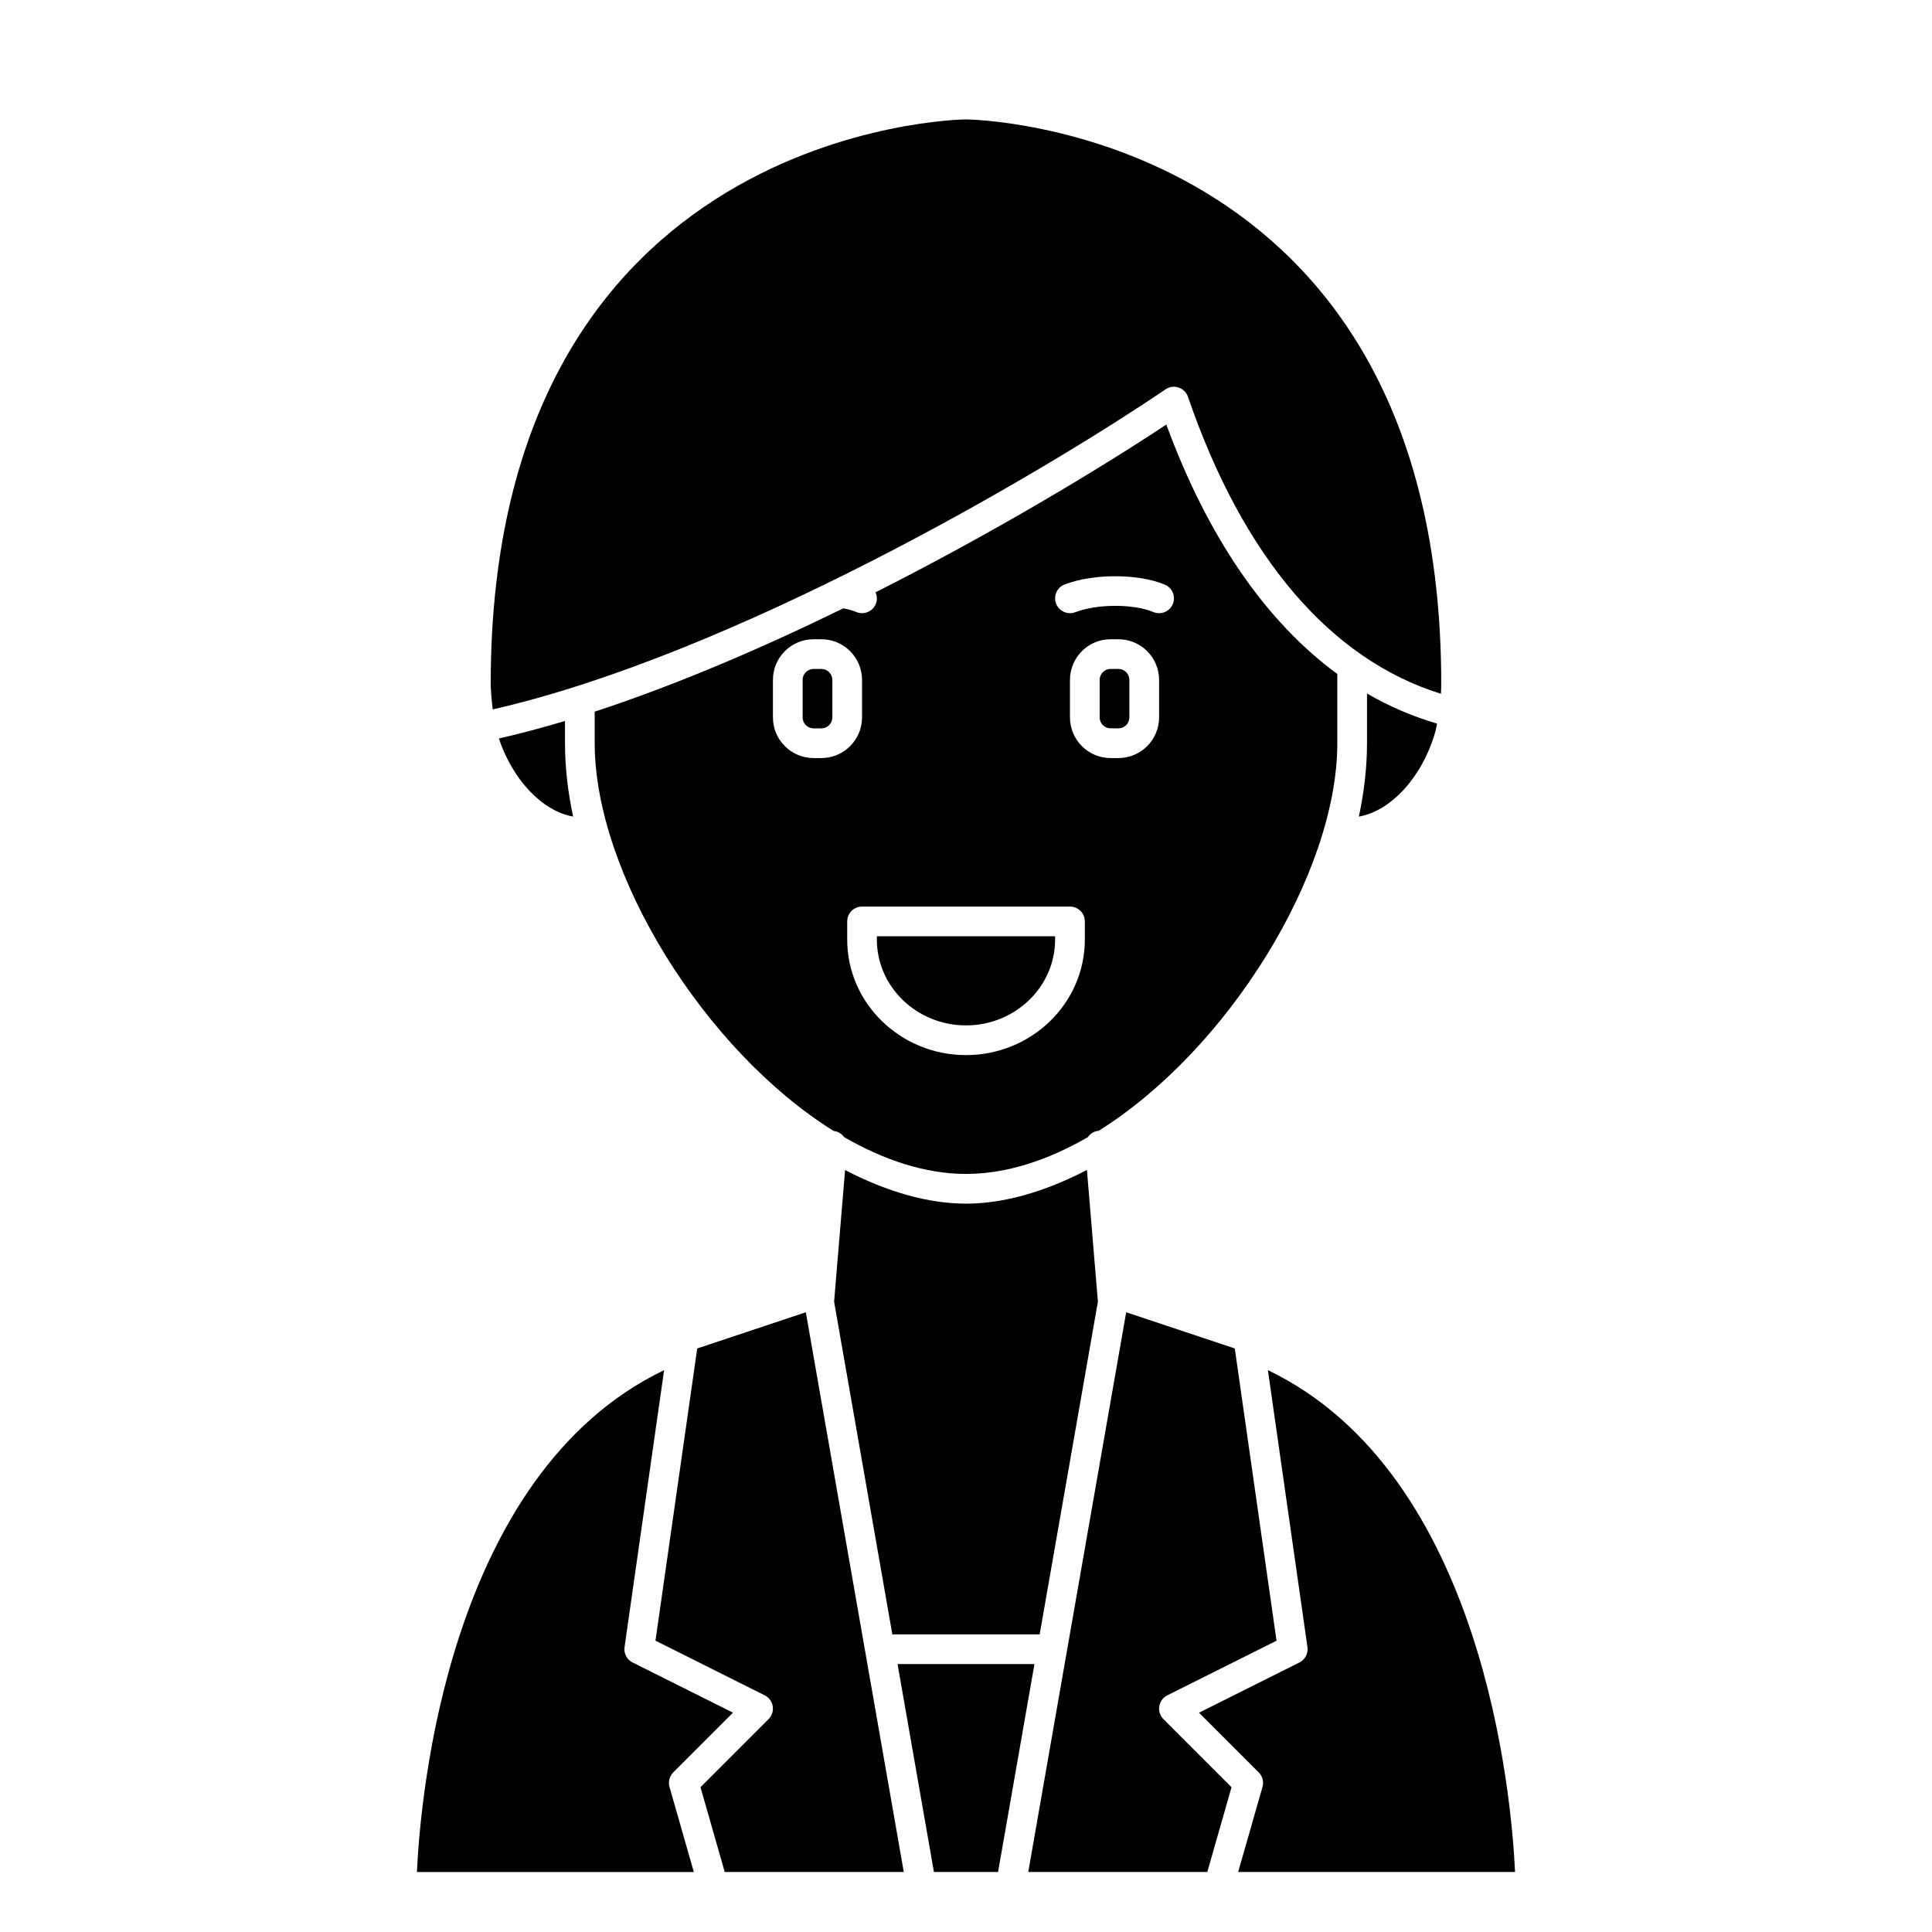
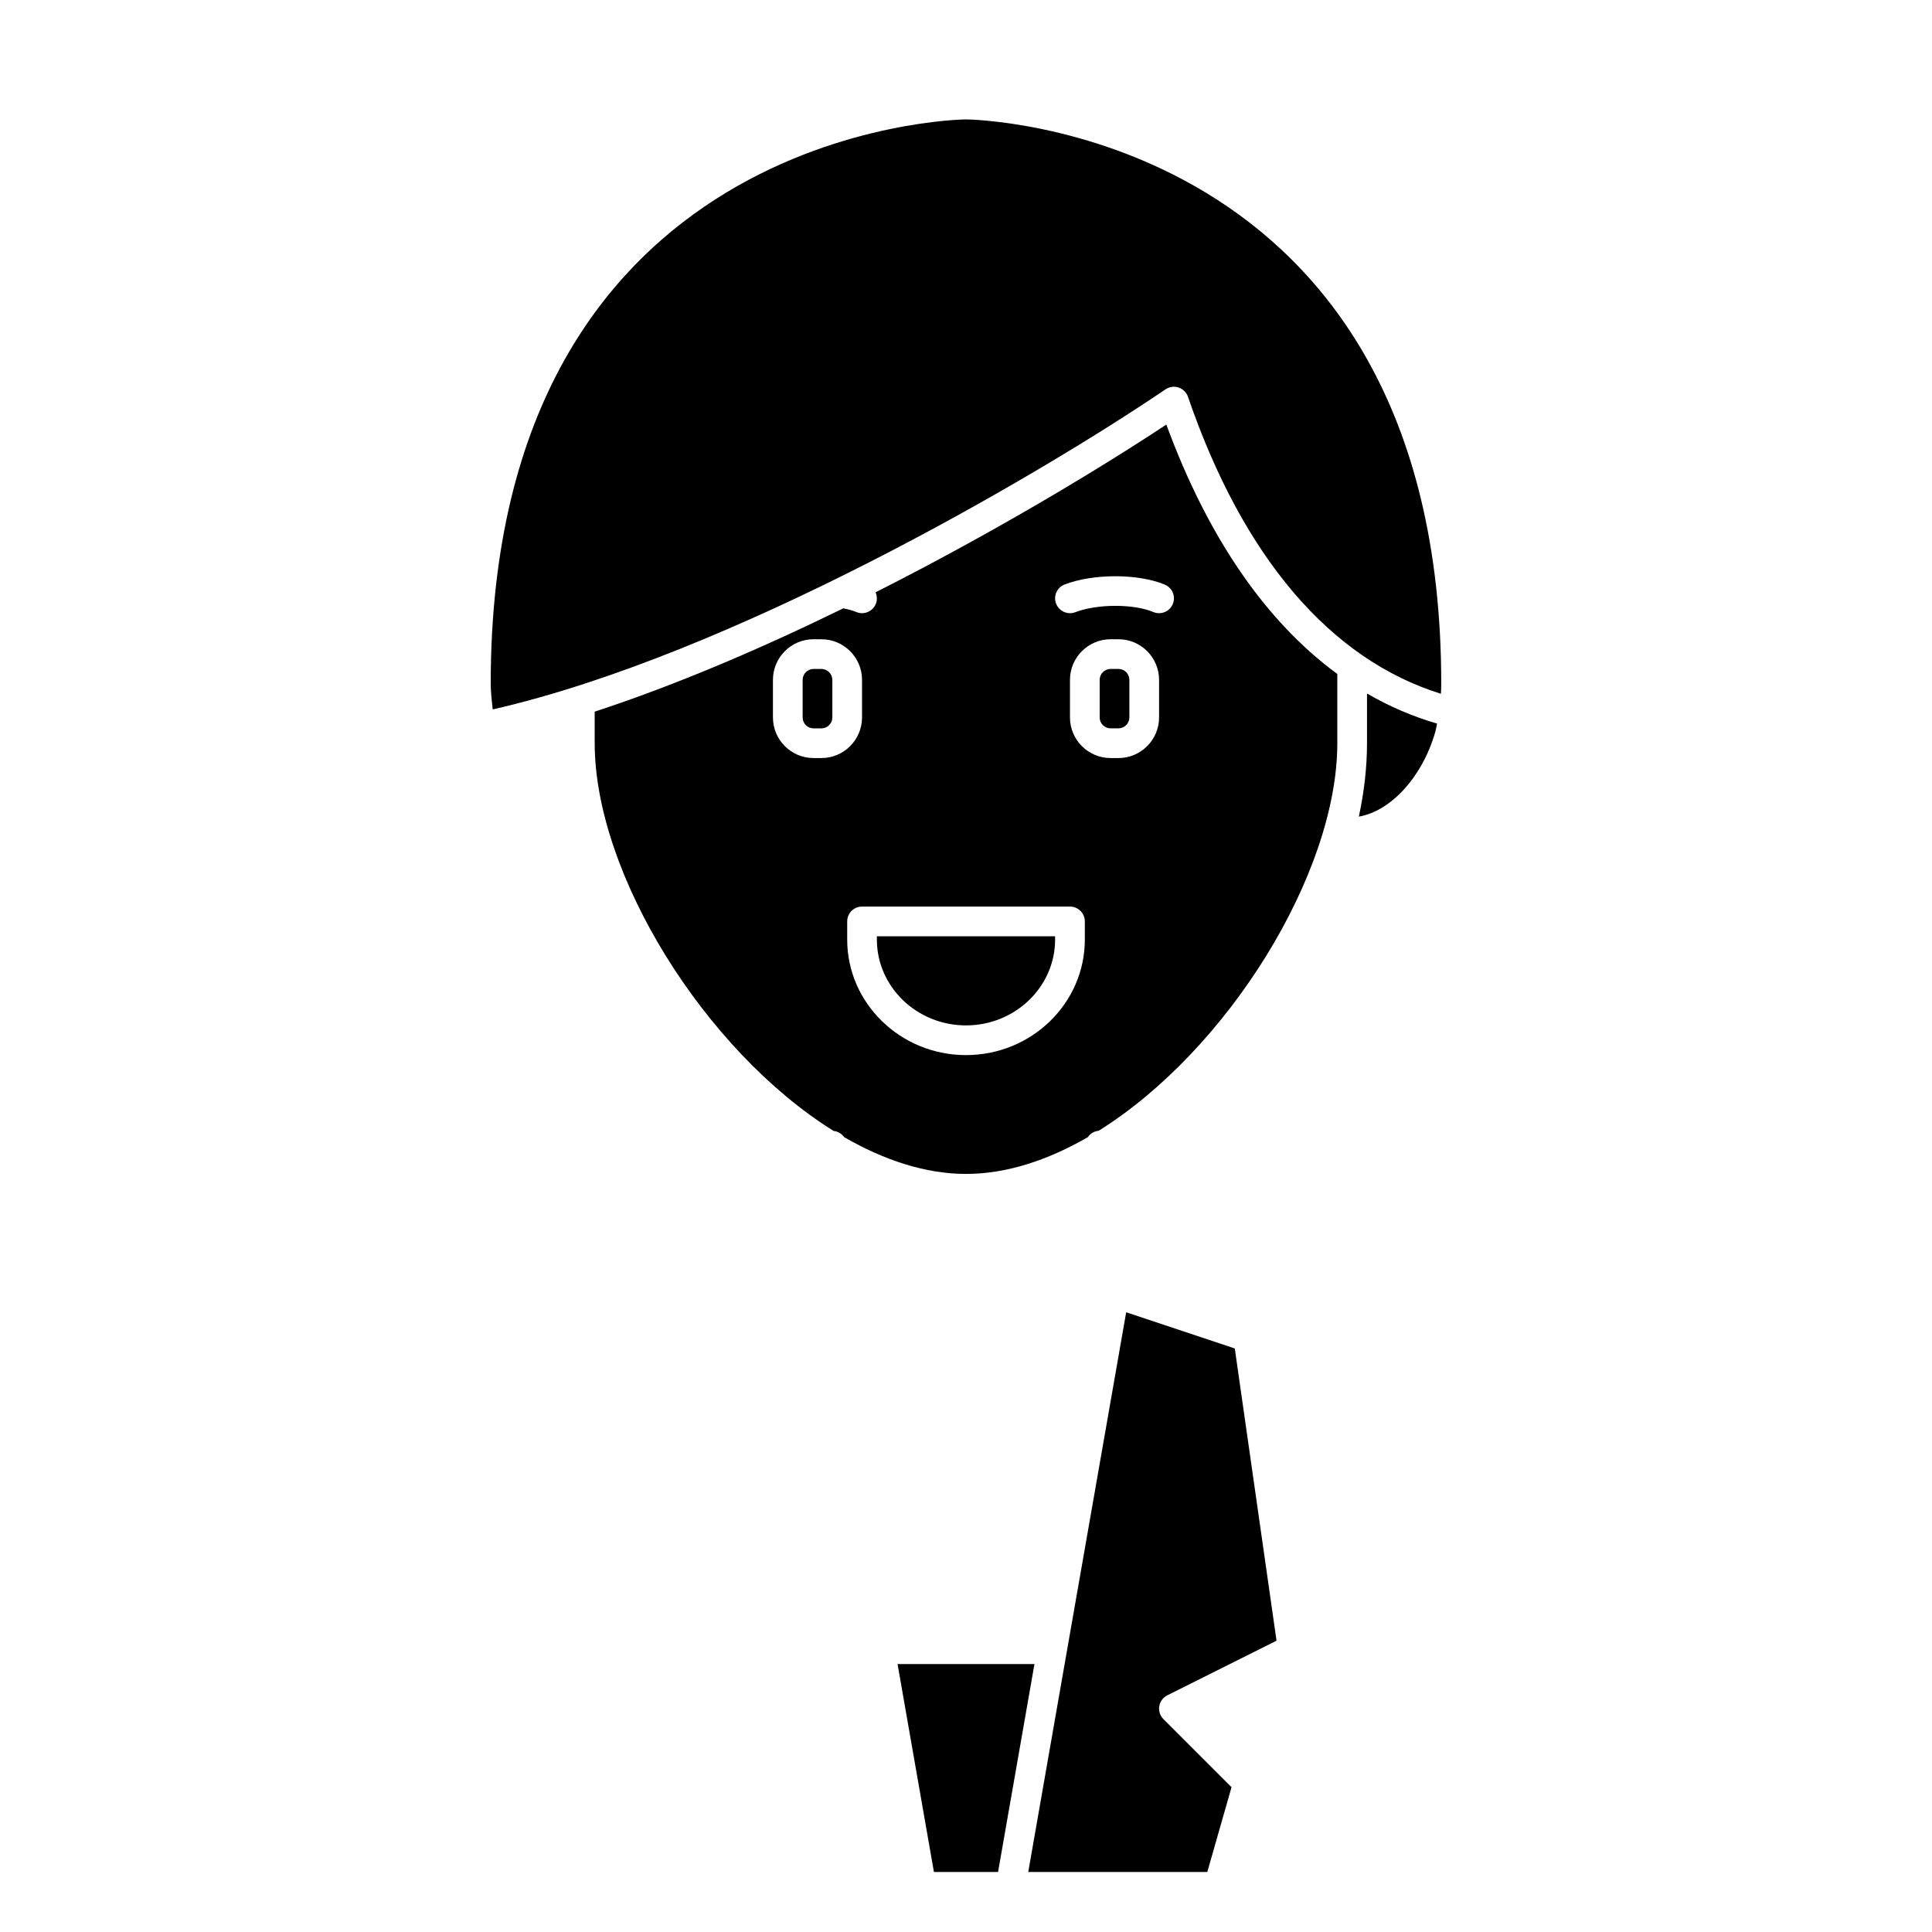
<svg xmlns="http://www.w3.org/2000/svg" fill="#000000" width="800px" height="800px" version="1.1" viewBox="144 144 512 512">
  <g>
    <path d="m440.4 337.02c1.598 0 2.894-1.301 2.894-2.898v-9.945c0-1.602-1.297-2.902-2.894-2.902h-2.074c-1.602 0-2.902 1.301-2.902 2.898v9.945c0 1.602 1.301 2.902 2.898 2.902z" />
    <path d="m452.89 247.17c1.016-0.684 2.293-0.867 3.453-0.473 1.164 0.391 2.078 1.297 2.481 2.457 14.594 42.516 37.719 69.586 67.039 78.703 0.047-0.953 0.082-1.891 0.082-2.644 0-147.86-124.69-149.57-125.95-149.57-1.262 0-125.95 1.715-125.95 149.57 0 1.797 0.262 4.461 0.539 6.789 63.23-14.445 143.86-61.488 178.31-84.832z" />
    <path d="m435.14 443.68c34.172-21.328 63.262-68.176 63.262-102.72v-18.348c-18.922-13.871-34.297-36.164-45.312-66.098-18.078 11.961-46.008 28.762-77.066 44.457 0.43 0.961 0.492 2.078 0.055 3.121-0.633 1.504-2.094 2.406-3.629 2.406-0.512 0-1.031-0.098-1.531-0.309-0.941-0.398-2.137-0.715-3.426-0.98-21.5 10.516-44.164 20.27-65.898 27.383l0.004 8.367c0 34.562 29.125 81.449 63.332 102.76 1.164 0.113 2.133 0.742 2.766 1.629 10.59 6.113 21.586 9.754 32.309 9.754 10.715 0 21.703-3.633 32.277-9.742 0.645-0.922 1.637-1.586 2.852-1.684h0.008zm-8.996-144.79c7.629-2.93 19.543-2.902 26.555 0.047 2.004 0.848 2.941 3.156 2.098 5.16-0.848 2.004-3.16 2.93-5.16 2.098-5.223-2.203-14.883-2.18-20.676 0.047-0.465 0.176-0.941 0.262-1.41 0.262-1.578 0-3.07-0.961-3.676-2.527-0.777-2.027 0.238-4.305 2.269-5.086zm-64.465 46.004h-2.074c-5.938 0-10.77-4.832-10.77-10.77v-9.945c0-5.941 4.832-10.773 10.766-10.773h2.074c5.941 0 10.773 4.832 10.773 10.77v9.945c0 5.941-4.832 10.773-10.77 10.773zm69.812 48.098c0 16.887-14.125 30.621-31.488 30.621s-31.488-13.738-31.488-30.621v-4.801c0-2.176 1.758-3.938 3.938-3.938h55.105c2.176 0 3.938 1.758 3.938 3.938zm-3.938-58.867v-9.945c0-5.941 4.832-10.773 10.77-10.773h2.074c5.938 0 10.773 4.832 10.773 10.77v9.945c0 5.941-4.836 10.773-10.77 10.773h-2.074c-5.941 0-10.773-4.832-10.773-10.77z" />
-     <path d="m400 462.98c-10.012 0-20.973-3.148-32.043-8.906l-2.91 34.879 15.434 88.168h39.043l15.43-88.176-2.906-34.902c-11.082 5.777-22.043 8.938-32.047 8.938z" />
    <path d="m376.38 392.99c0 12.547 10.594 22.75 23.617 22.75s23.617-10.207 23.617-22.75l-0.004-0.867h-47.23z" />
    <path d="m361.68 321.28h-2.074c-1.602 0-2.898 1.301-2.898 2.898v9.945c0 1.602 1.297 2.902 2.894 2.902h2.074c1.605 0 2.902-1.301 2.902-2.898v-9.945c0-1.602-1.297-2.902-2.898-2.902z" />
-     <path d="m322.43 613.7 15.82-15.82-26.602-13.305c-1.516-0.754-2.379-2.398-2.137-4.078l10.484-73.395c-57.41 27.59-64.613 113.52-65.508 133h73.379l-6.438-22.539c-0.395-1.367-0.008-2.848 1-3.859z" />
    <path d="m381.86 584.99 9.641 55.102h16.996l9.645-55.102z" />
    <path d="m451.22 596.17c0.203-1.246 0.996-2.328 2.125-2.891l28.949-14.477-11.062-77.441-28.781-9.598-25.953 148.33h47.449l6.422-22.469-18.043-18.043c-0.902-0.898-1.312-2.164-1.105-3.414z" />
-     <path d="m276.2 339.71c3.746 11.164 11.691 19.305 19.684 20.688-1.406-6.586-2.156-13.098-2.156-19.445v-5.898c-5.953 1.785-11.809 3.352-17.527 4.656z" />
-     <path d="m472.13 640.09h73.375c-0.902-19.488-8.148-105.43-65.5-132.99l10.484 73.398c0.238 1.68-0.621 3.32-2.137 4.078l-26.602 13.305 15.82 15.82c1.012 1.012 1.395 2.492 1.004 3.859z" />
-     <path d="m328.77 501.36-11.062 77.441 28.949 14.477c1.129 0.566 1.922 1.641 2.125 2.891 0.203 1.246-0.207 2.519-1.102 3.414l-18.043 18.043 6.426 22.465h47.449l-25.957-148.33z" />
    <path d="m504.11 360.41c8.379-1.441 16.719-10.305 20.211-22.289 0.227-0.789 0.336-1.57 0.516-2.359-6.481-1.898-12.676-4.551-18.566-7.977v13.176c0 6.348-0.75 12.863-2.16 19.449z" />
  </g>
</svg>